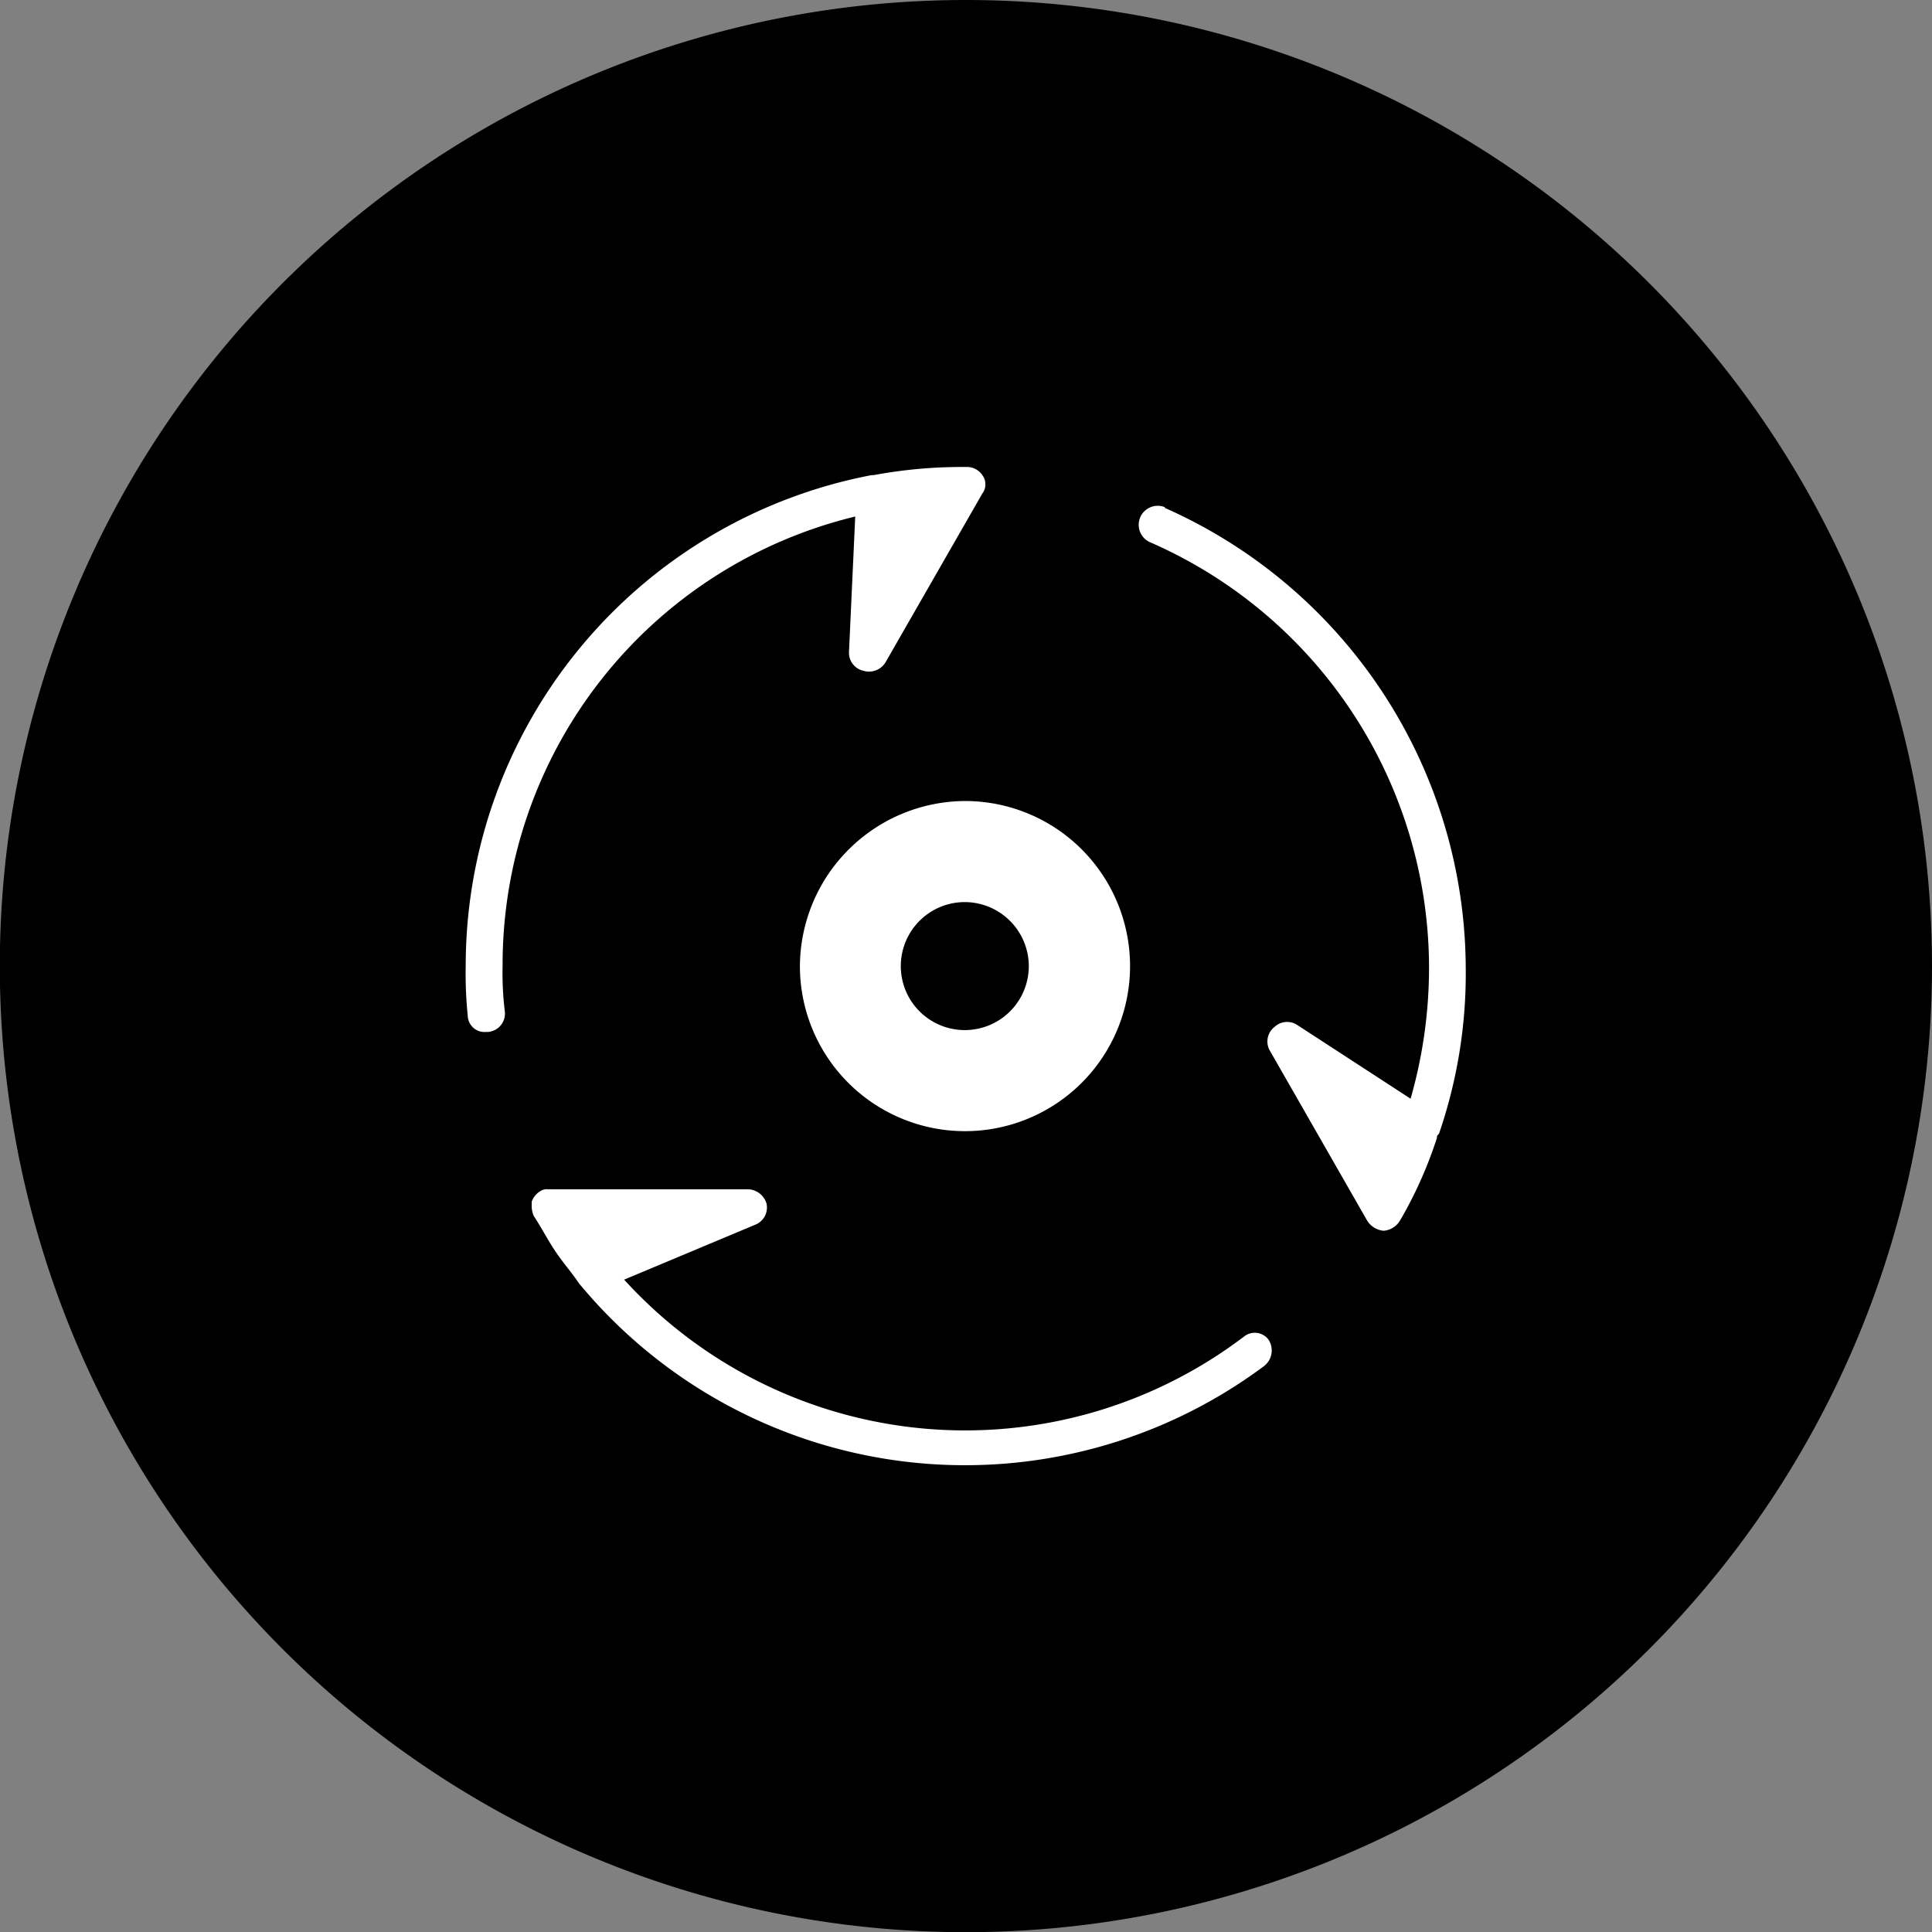
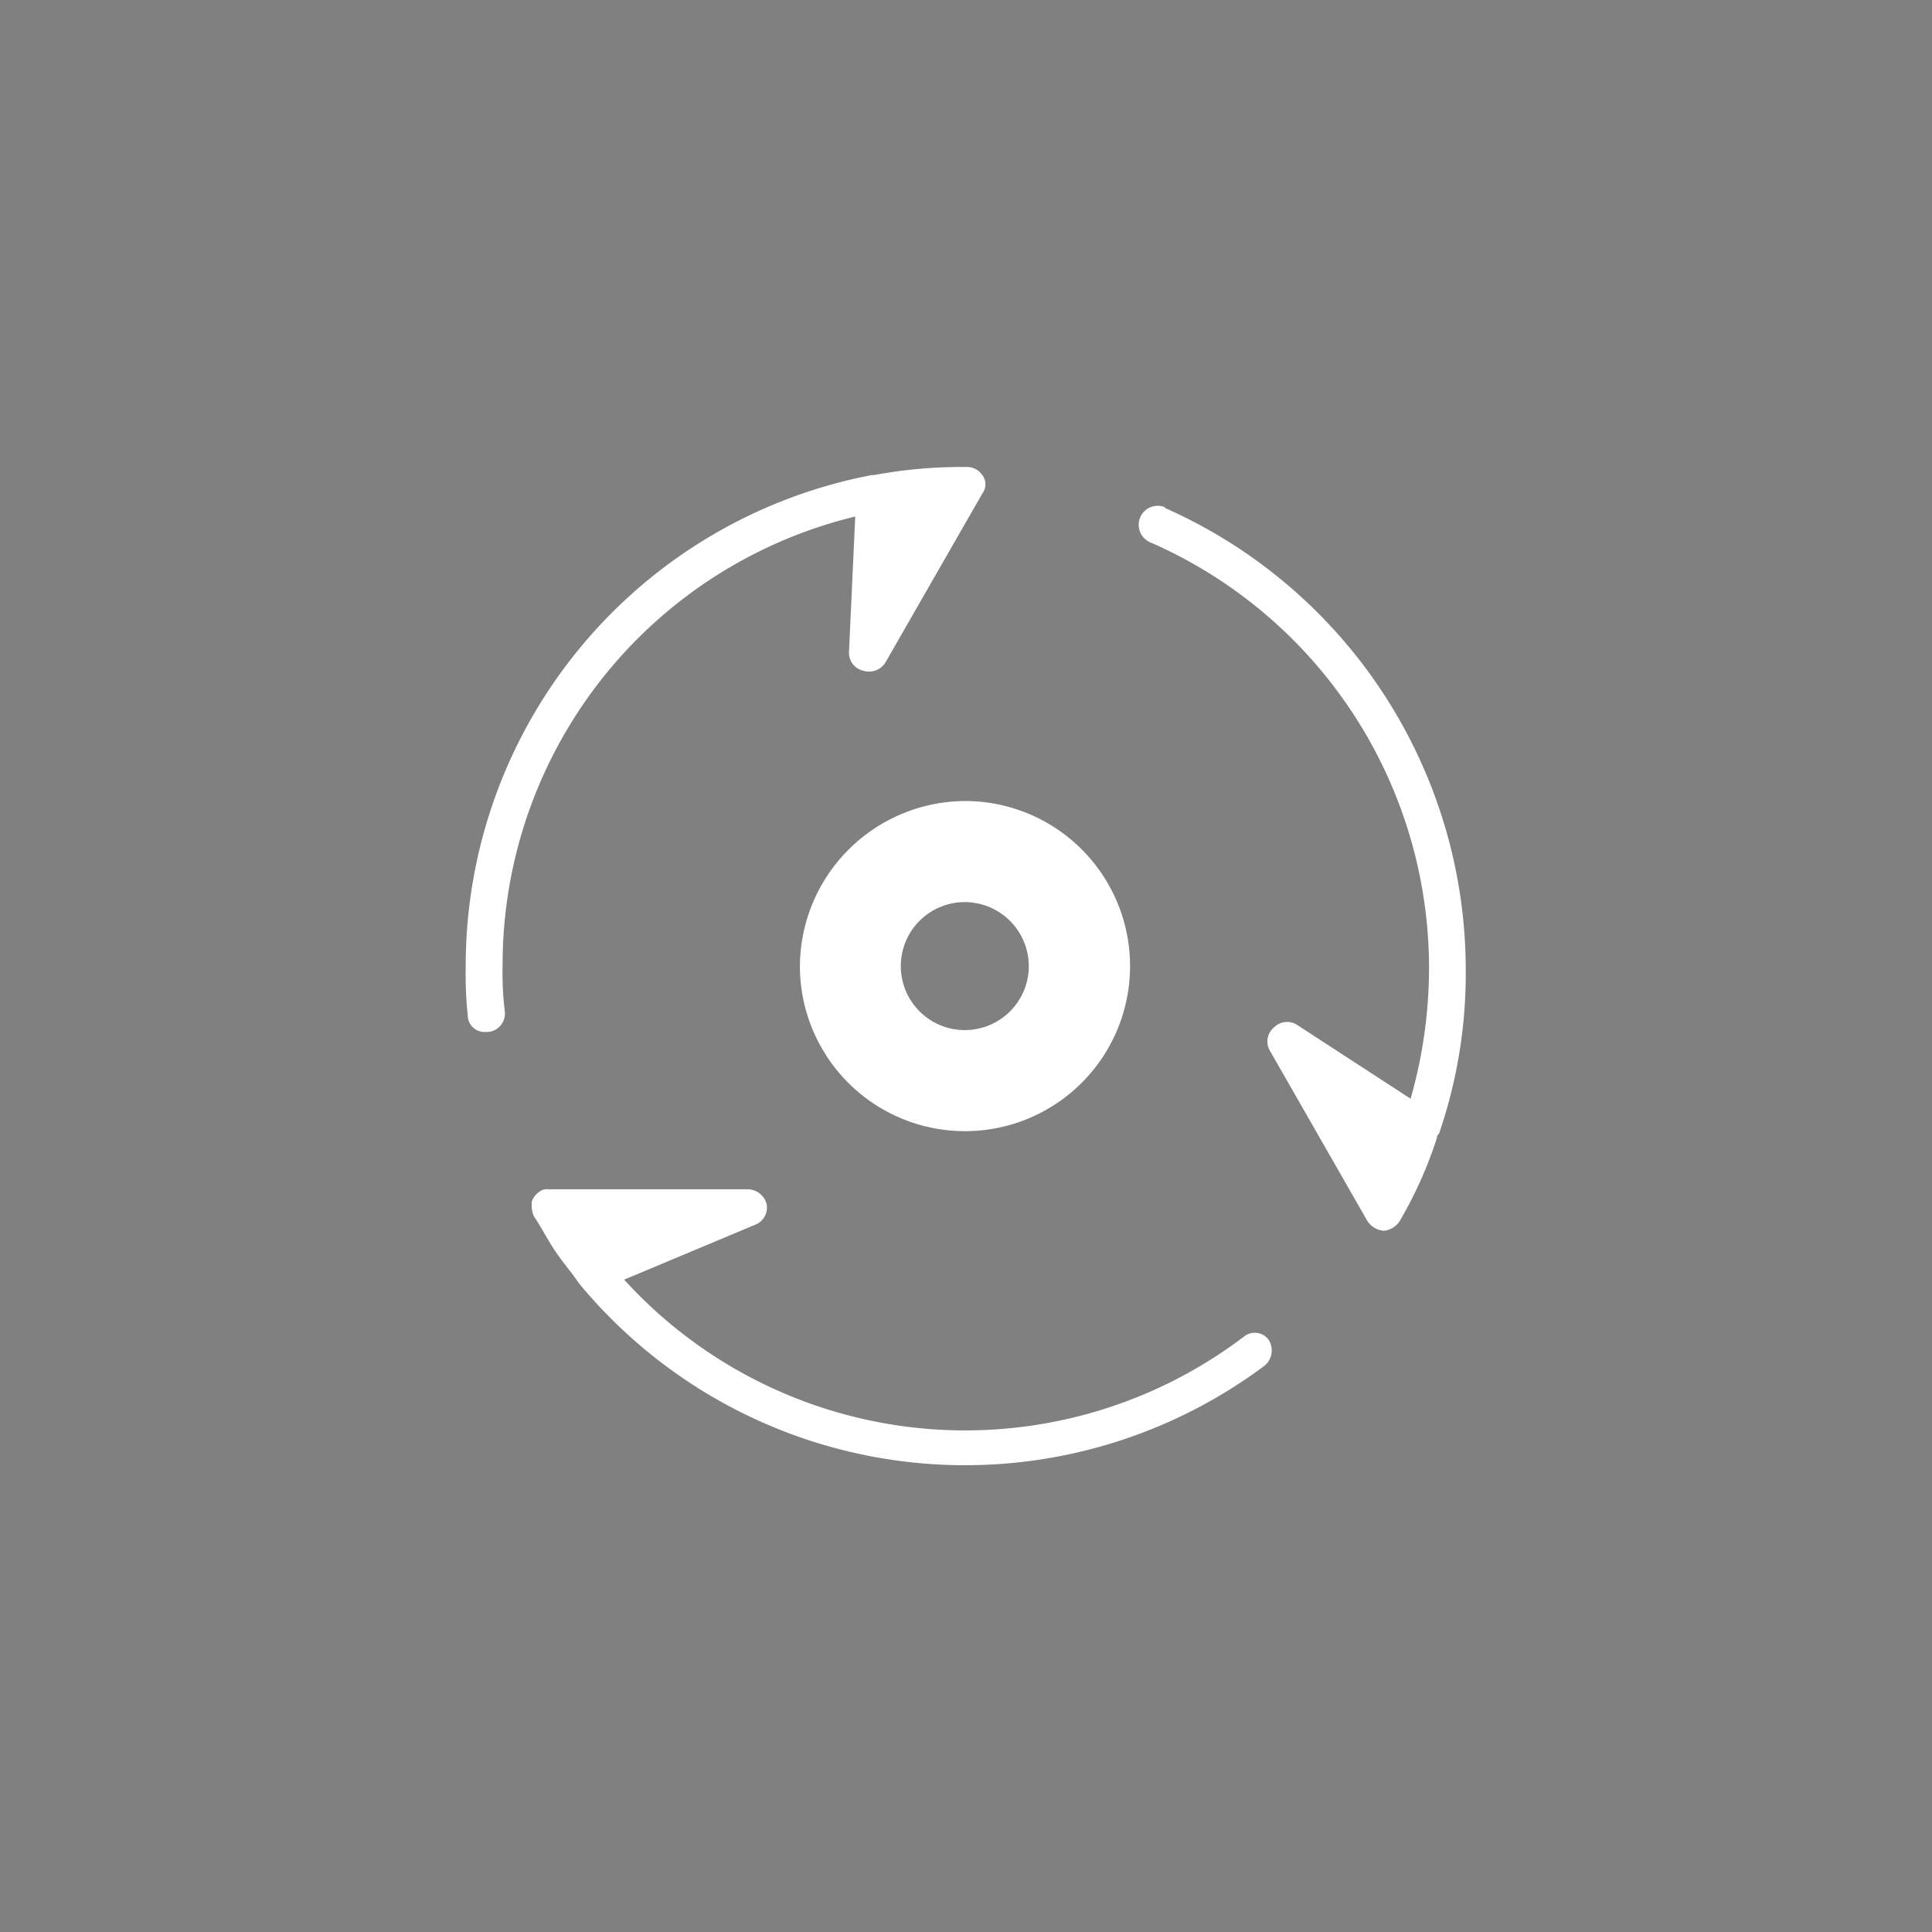
<svg xmlns="http://www.w3.org/2000/svg" viewBox="0 0 104.75 104.75">
  <rect x="0" y="0" width="104.75" height="104.75" fill="#808080" stroke="none" />
  <defs>
    <style>.cls-1{fill:#000;}.cls-2{fill:#fff;}</style>
  </defs>
  <g id="图层_2" data-name="图层 2">
    <g id="svg1">
      <g id="layer-MC0">
        <g id="enhanced-blade-design">
-           <path id="path3694" class="cls-1" d="M104.75,52.37A52.38,52.38,0,1,1,52.37,0a52.38,52.38,0,0,1,52.38,52.37" />
          <path id="path4002" class="cls-2" d="M55.78,52.37a3.47,3.47,0,1,1-3.46-3.46,3.48,3.48,0,0,1,3.46,3.46m-12.41,0a8.95,8.95,0,1,0,9-8.94,9,9,0,0,0-9,8.94m3-24.38-.34,7.38a1,1,0,0,0,.79,1A1.05,1.05,0,0,0,48,35.93l5.26-9.17a.83.83,0,0,0,0-1,1,1,0,0,0-.89-.44,26,26,0,0,0-5,.44h-.11A27.09,27.09,0,0,0,25.25,52.37a22,22,0,0,0,.11,2.69.91.91,0,0,0,1,.89h.11a1,1,0,0,0,.9-1.12,16.89,16.89,0,0,1-.12-2.46A25,25,0,0,1,46.39,28m21,44.51a25,25,0,0,1-33.55-3.13l7.16-3a1,1,0,0,0,.56-1.12,1.08,1.08,0,0,0-1-.78H29.72a.66.66,0,0,0-.44.11,1.09,1.09,0,0,0-.45.56v.11a1.42,1.42,0,0,0,.11.67c.45.68.78,1.35,1.23,2S31,69,31.4,69.59a27.14,27.14,0,0,0,37.13,4.48,1.07,1.07,0,0,0,.23-1.46.93.93,0,0,0-1.35-.11m-4.25-45a1,1,0,0,0-.78,1.91,25.2,25.2,0,0,1,15.1,23,25.8,25.8,0,0,1-1,7.16l-6.15-4a1,1,0,0,0-1.23.11A1,1,0,0,0,68.87,57l5.25,9.17a1.17,1.17,0,0,0,.9.56,1.14,1.14,0,0,0,.89-.56,22.73,22.73,0,0,0,2-4.48c0-.11,0-.11.11-.22a26.7,26.7,0,0,0,1.45-9A27.4,27.4,0,0,0,63.16,27.54" />
        </g>
      </g>
    </g>
  </g>
</svg>